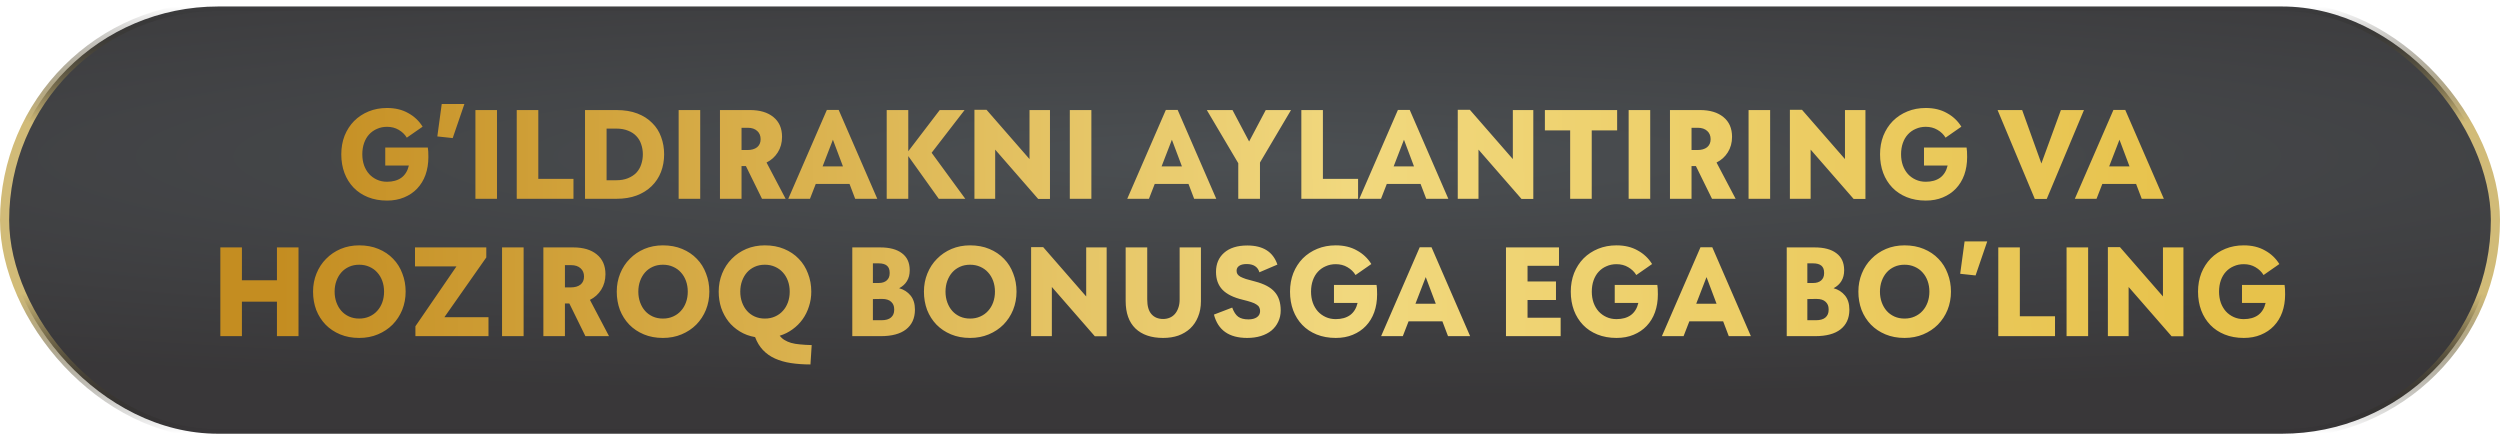
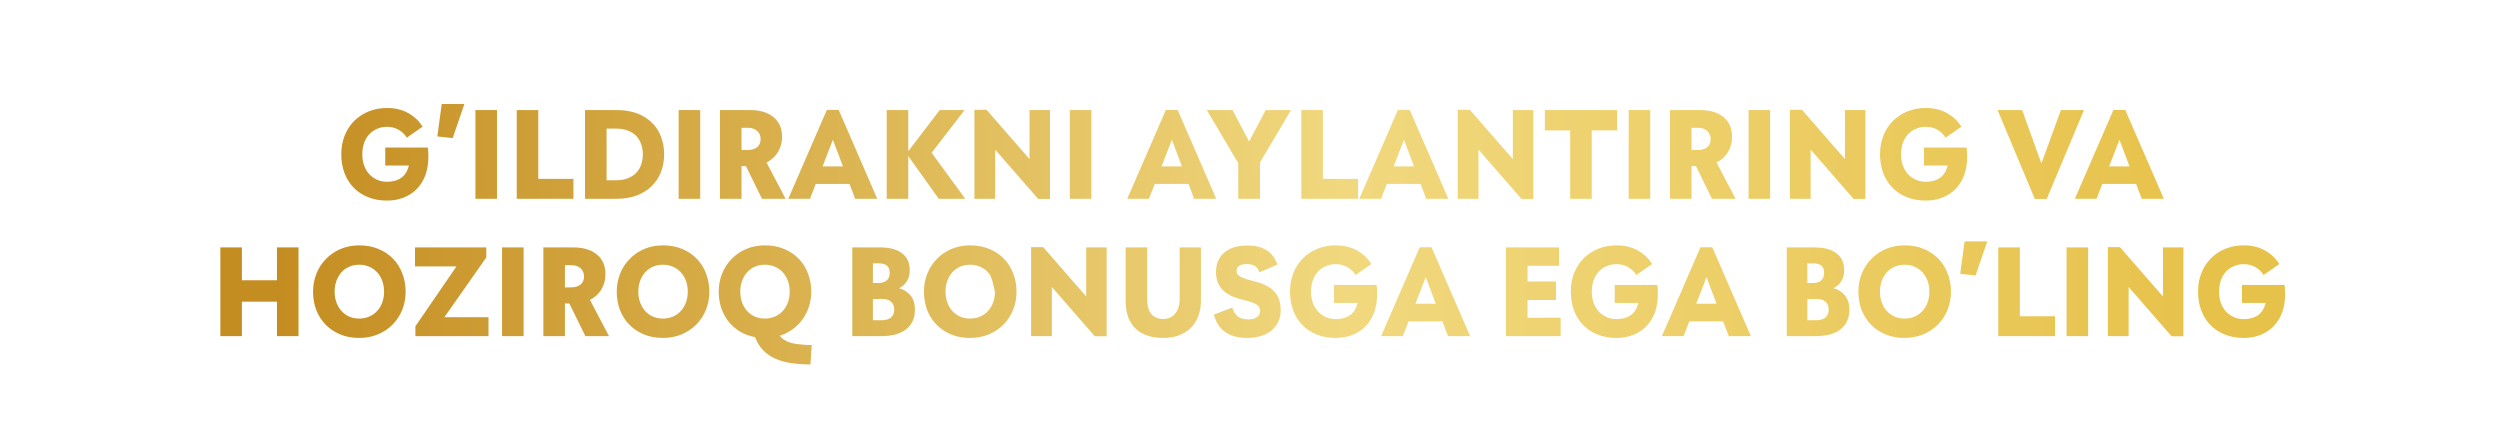
<svg xmlns="http://www.w3.org/2000/svg" width="546" height="96" viewBox="0 0 546 96" fill="none">
-   <rect x="1" y="1.416" width="544" height="93.312" rx="46.656" fill="url(#paint0_radial_733_23706)" fill-opacity="0.8" />
-   <rect x="1" y="1.416" width="544" height="93.312" rx="46.656" stroke="url(#paint1_linear_733_23706)" stroke-width="2" />
-   <path d="M93.438 32.225C93.478 32.486 93.507 32.766 93.528 33.066C93.547 33.365 93.558 33.776 93.558 34.295C93.558 35.715 93.347 37.016 92.927 38.196C92.507 39.355 91.897 40.355 91.097 41.196C90.317 42.016 89.368 42.656 88.248 43.115C87.147 43.575 85.907 43.806 84.528 43.806C82.987 43.806 81.597 43.556 80.358 43.056C79.118 42.556 78.067 41.855 77.207 40.956C76.347 40.056 75.688 38.995 75.228 37.776C74.767 36.535 74.537 35.175 74.537 33.696C74.537 32.236 74.778 30.886 75.257 29.645C75.757 28.405 76.448 27.335 77.328 26.436C78.228 25.535 79.287 24.835 80.507 24.335C81.728 23.835 83.067 23.585 84.528 23.585C86.308 23.585 87.847 23.956 89.147 24.695C90.468 25.416 91.517 26.405 92.297 27.666L88.847 30.066C88.427 29.366 87.838 28.796 87.078 28.355C86.338 27.916 85.487 27.695 84.528 27.695C83.728 27.695 82.998 27.846 82.338 28.145C81.677 28.425 81.108 28.826 80.627 29.346C80.147 29.866 79.778 30.495 79.517 31.235C79.257 31.976 79.127 32.795 79.127 33.696C79.127 34.575 79.257 35.386 79.517 36.126C79.778 36.846 80.147 37.475 80.627 38.016C81.108 38.535 81.677 38.946 82.338 39.245C82.998 39.545 83.728 39.696 84.528 39.696C85.787 39.696 86.828 39.406 87.647 38.825C88.468 38.225 89.017 37.336 89.297 36.156H84.138V32.225H93.438ZM96.473 22.715H101.423L98.873 30.155L95.513 29.796L96.473 22.715ZM103.832 24.035H108.542V43.416H103.832V24.035ZM125.245 39.066V43.416H112.855V24.035H117.565V39.066H125.245ZM134.607 24.035C136.367 24.035 137.897 24.285 139.197 24.785C140.497 25.285 141.577 25.976 142.437 26.855C143.317 27.715 143.967 28.735 144.387 29.916C144.827 31.096 145.047 32.355 145.047 33.696C145.047 35.075 144.817 36.365 144.357 37.566C143.897 38.745 143.217 39.776 142.317 40.656C141.437 41.516 140.347 42.196 139.047 42.696C137.767 43.175 136.287 43.416 134.607 43.416H127.767V24.035H134.607ZM134.607 39.365C135.587 39.365 136.437 39.215 137.157 38.916C137.897 38.615 138.507 38.215 138.987 37.715C139.467 37.196 139.817 36.596 140.037 35.916C140.277 35.215 140.397 34.475 140.397 33.696C140.397 32.916 140.277 32.185 140.037 31.506C139.817 30.826 139.467 30.235 138.987 29.735C138.507 29.215 137.897 28.816 137.157 28.535C136.437 28.235 135.587 28.085 134.607 28.085H132.477V39.365H134.607ZM148.217 24.035H152.927V43.416H148.217V24.035ZM162.91 36.276H161.95V43.416H157.24V24.035H163.78C165.96 24.035 167.67 24.546 168.91 25.566C170.17 26.585 170.8 28.026 170.8 29.886C170.8 31.166 170.49 32.295 169.87 33.276C169.27 34.236 168.45 34.975 167.41 35.495L171.58 43.416H166.42L162.91 36.276ZM161.95 32.766H163.24C164.12 32.766 164.82 32.566 165.34 32.166C165.86 31.745 166.12 31.155 166.12 30.395C166.12 29.636 165.87 29.035 165.37 28.596C164.87 28.136 164.18 27.905 163.3 27.905H161.95V32.766ZM185.538 40.175H178.158L176.898 43.416H172.158L180.588 24.006H183.168L191.598 43.416H186.768L185.538 40.175ZM184.098 36.336L181.908 30.515L179.658 36.336H184.098ZM205.026 43.416L198.366 34.086V43.416H193.656V24.035H198.366V33.035L205.236 24.035H210.666L203.466 33.365L210.816 43.416H205.026ZM229.316 24.035V43.446H226.736L217.346 32.675V43.416H212.816V23.976H215.456L224.846 34.745V24.035H229.316ZM233.646 24.035H238.356V43.416H233.646V24.035ZM259.571 40.175H252.191L250.931 43.416H246.191L254.621 24.006H257.201L265.631 43.416H260.801L259.571 40.175ZM258.131 36.336L255.941 30.515L253.691 36.336H258.131ZM275.178 35.495V43.416H270.438V35.645L263.568 24.035H269.178L272.808 30.905L276.438 24.035H281.958L275.178 35.495ZM296.603 39.066V43.416H284.213V24.035H288.923V39.066H296.603ZM310.255 40.175H302.875L301.615 43.416H296.875L305.305 24.006H307.885L316.315 43.416H311.485L310.255 40.175ZM308.815 36.336L306.625 30.515L304.375 36.336H308.815ZM334.873 24.035V43.446H332.293L322.903 32.675V43.416H318.373V23.976H321.013L330.403 34.745V24.035H334.873ZM353.183 28.476H347.633V43.416H342.923V28.476H337.403V24.035H353.183V28.476ZM355.697 24.035H360.407V43.416H355.697V24.035ZM370.39 36.276H369.43V43.416H364.72V24.035H371.26C373.44 24.035 375.15 24.546 376.39 25.566C377.65 26.585 378.28 28.026 378.28 29.886C378.28 31.166 377.97 32.295 377.35 33.276C376.75 34.236 375.93 34.975 374.89 35.495L379.06 43.416H373.9L370.39 36.276ZM369.43 32.766H370.72C371.6 32.766 372.3 32.566 372.82 32.166C373.34 31.745 373.6 31.155 373.6 30.395C373.6 29.636 373.35 29.035 372.85 28.596C372.35 28.136 371.66 27.905 370.78 27.905H369.43V32.766ZM381.888 24.035H386.598V43.416H381.888V24.035ZM407.412 24.035V43.446H404.832L395.442 32.675V43.416H390.912V23.976H393.552L402.942 34.745V24.035H407.412ZM429.502 32.225C429.542 32.486 429.572 32.766 429.592 33.066C429.612 33.365 429.622 33.776 429.622 34.295C429.622 35.715 429.412 37.016 428.992 38.196C428.572 39.355 427.962 40.355 427.162 41.196C426.382 42.016 425.432 42.656 424.312 43.115C423.212 43.575 421.972 43.806 420.592 43.806C419.052 43.806 417.662 43.556 416.422 43.056C415.182 42.556 414.132 41.855 413.272 40.956C412.412 40.056 411.752 38.995 411.292 37.776C410.832 36.535 410.602 35.175 410.602 33.696C410.602 32.236 410.842 30.886 411.322 29.645C411.822 28.405 412.512 27.335 413.392 26.436C414.292 25.535 415.352 24.835 416.572 24.335C417.792 23.835 419.132 23.585 420.592 23.585C422.372 23.585 423.912 23.956 425.212 24.695C426.532 25.416 427.582 26.405 428.362 27.666L424.912 30.066C424.492 29.366 423.902 28.796 423.142 28.355C422.402 27.916 421.552 27.695 420.592 27.695C419.792 27.695 419.062 27.846 418.402 28.145C417.742 28.425 417.172 28.826 416.692 29.346C416.212 29.866 415.842 30.495 415.582 31.235C415.322 31.976 415.192 32.795 415.192 33.696C415.192 34.575 415.322 35.386 415.582 36.126C415.842 36.846 416.212 37.475 416.692 38.016C417.172 38.535 417.742 38.946 418.402 39.245C419.062 39.545 419.792 39.696 420.592 39.696C421.852 39.696 422.892 39.406 423.712 38.825C424.532 38.225 425.082 37.336 425.362 36.156H420.202V32.225H429.502ZM455.139 24.035L447.009 43.446H444.399L436.269 24.035H441.639L445.839 35.706L450.099 24.035H455.139ZM466.524 40.175H459.144L457.884 43.416H453.144L461.574 24.006H464.154L472.584 43.416H467.754L466.524 40.175ZM465.084 36.336L462.894 30.515L460.644 36.336H465.084ZM65.194 54.035V73.415H60.484V65.885H52.834V73.415H48.124V54.035H52.834V61.206H60.484V54.035H65.194ZM78.451 73.805C76.91 73.805 75.52 73.546 74.281 73.025C73.04 72.505 71.981 71.796 71.1 70.895C70.221 69.975 69.54 68.906 69.061 67.686C68.6 66.445 68.371 65.115 68.371 63.696C68.371 62.276 68.621 60.956 69.121 59.736C69.621 58.495 70.32 57.425 71.221 56.526C72.121 55.605 73.18 54.886 74.4 54.365C75.641 53.846 76.99 53.586 78.451 53.586C80.01 53.586 81.41 53.846 82.65 54.365C83.91 54.886 84.981 55.605 85.861 56.526C86.74 57.425 87.41 58.495 87.871 59.736C88.35 60.956 88.591 62.276 88.591 63.696C88.591 65.115 88.341 66.445 87.841 67.686C87.341 68.906 86.641 69.975 85.74 70.895C84.841 71.796 83.77 72.505 82.531 73.025C81.29 73.546 79.93 73.805 78.451 73.805ZM78.451 69.576C79.27 69.576 80.01 69.425 80.671 69.126C81.35 68.826 81.921 68.415 82.38 67.895C82.861 67.376 83.231 66.755 83.49 66.035C83.751 65.316 83.88 64.535 83.88 63.696C83.88 62.855 83.751 62.075 83.49 61.355C83.231 60.636 82.861 60.016 82.38 59.495C81.921 58.975 81.35 58.566 80.671 58.266C80.01 57.965 79.27 57.816 78.451 57.816C77.63 57.816 76.891 57.965 76.231 58.266C75.57 58.566 75.01 58.975 74.55 59.495C74.091 60.016 73.731 60.636 73.471 61.355C73.21 62.075 73.081 62.855 73.081 63.696C73.081 64.535 73.21 65.316 73.471 66.035C73.731 66.755 74.091 67.376 74.55 67.895C75.01 68.415 75.57 68.826 76.231 69.126C76.891 69.425 77.63 69.576 78.451 69.576ZM90.726 71.255L99.696 58.175H90.636V54.035H106.206V56.225L97.056 69.275H106.686V73.415H90.726V71.255ZM109.647 54.035H114.357V73.415H109.647V54.035ZM124.341 66.275H123.381V73.415H118.671V54.035H125.211C127.391 54.035 129.101 54.545 130.341 55.566C131.601 56.586 132.231 58.026 132.231 59.886C132.231 61.166 131.921 62.295 131.301 63.276C130.701 64.236 129.881 64.975 128.841 65.496L133.011 73.415H127.851L124.341 66.275ZM123.381 62.766H124.671C125.551 62.766 126.251 62.566 126.771 62.166C127.291 61.745 127.551 61.156 127.551 60.395C127.551 59.636 127.301 59.035 126.801 58.596C126.301 58.136 125.611 57.906 124.731 57.906H123.381V62.766ZM144.779 73.805C143.239 73.805 141.849 73.546 140.609 73.025C139.369 72.505 138.309 71.796 137.429 70.895C136.549 69.975 135.869 68.906 135.389 67.686C134.929 66.445 134.699 65.115 134.699 63.696C134.699 62.276 134.949 60.956 135.449 59.736C135.949 58.495 136.649 57.425 137.549 56.526C138.449 55.605 139.509 54.886 140.729 54.365C141.969 53.846 143.319 53.586 144.779 53.586C146.339 53.586 147.739 53.846 148.979 54.365C150.239 54.886 151.309 55.605 152.189 56.526C153.069 57.425 153.739 58.495 154.199 59.736C154.679 60.956 154.919 62.276 154.919 63.696C154.919 65.115 154.669 66.445 154.169 67.686C153.669 68.906 152.969 69.975 152.069 70.895C151.169 71.796 150.099 72.505 148.859 73.025C147.619 73.546 146.259 73.805 144.779 73.805ZM144.779 69.576C145.599 69.576 146.339 69.425 146.999 69.126C147.679 68.826 148.249 68.415 148.709 67.895C149.189 67.376 149.559 66.755 149.819 66.035C150.079 65.316 150.209 64.535 150.209 63.696C150.209 62.855 150.079 62.075 149.819 61.355C149.559 60.636 149.189 60.016 148.709 59.495C148.249 58.975 147.679 58.566 146.999 58.266C146.339 57.965 145.599 57.816 144.779 57.816C143.959 57.816 143.219 57.965 142.559 58.266C141.899 58.566 141.339 58.975 140.879 59.495C140.419 60.016 140.059 60.636 139.799 61.355C139.539 62.075 139.409 62.855 139.409 63.696C139.409 64.535 139.539 65.316 139.799 66.035C140.059 66.755 140.419 67.376 140.879 67.895C141.339 68.415 141.899 68.826 142.559 69.126C143.219 69.425 143.959 69.576 144.779 69.576ZM170.284 73.326C170.584 73.706 170.934 74.016 171.334 74.255C171.754 74.516 172.234 74.725 172.774 74.885C173.334 75.046 173.984 75.156 174.724 75.216C175.464 75.296 176.314 75.346 177.274 75.365L177.004 79.596C175.464 79.596 174.044 79.496 172.744 79.296C171.444 79.096 170.284 78.766 169.264 78.305C168.244 77.846 167.364 77.225 166.624 76.445C165.904 75.686 165.334 74.746 164.914 73.626C163.674 73.406 162.564 72.996 161.584 72.395C160.604 71.796 159.774 71.066 159.094 70.206C158.414 69.326 157.884 68.335 157.504 67.236C157.144 66.115 156.964 64.936 156.964 63.696C156.964 62.276 157.214 60.956 157.714 59.736C158.214 58.495 158.914 57.425 159.814 56.526C160.714 55.605 161.774 54.886 162.994 54.365C164.234 53.846 165.584 53.586 167.044 53.586C168.604 53.586 170.004 53.846 171.244 54.365C172.504 54.886 173.574 55.605 174.454 56.526C175.334 57.425 176.004 58.495 176.464 59.736C176.944 60.956 177.184 62.276 177.184 63.696C177.184 64.835 177.014 65.915 176.674 66.936C176.354 67.956 175.894 68.885 175.294 69.725C174.694 70.566 173.964 71.296 173.104 71.915C172.264 72.535 171.324 73.005 170.284 73.326ZM161.674 63.696C161.674 64.535 161.804 65.316 162.064 66.035C162.324 66.755 162.684 67.376 163.144 67.895C163.604 68.415 164.164 68.826 164.824 69.126C165.484 69.425 166.224 69.576 167.044 69.576C167.864 69.576 168.604 69.425 169.264 69.126C169.944 68.826 170.514 68.415 170.974 67.895C171.454 67.376 171.824 66.755 172.084 66.035C172.344 65.316 172.474 64.535 172.474 63.696C172.474 62.855 172.344 62.075 172.084 61.355C171.824 60.636 171.454 60.016 170.974 59.495C170.514 58.975 169.944 58.566 169.264 58.266C168.604 57.965 167.864 57.816 167.044 57.816C166.224 57.816 165.484 57.965 164.824 58.266C164.164 58.566 163.604 58.975 163.144 59.495C162.684 60.016 162.324 60.636 162.064 61.355C161.804 62.075 161.674 62.855 161.674 63.696ZM196.371 62.946C197.391 63.225 198.221 63.755 198.861 64.535C199.501 65.316 199.821 66.335 199.821 67.596C199.821 67.635 199.821 67.675 199.821 67.716C199.801 69.535 199.151 70.945 197.871 71.945C196.611 72.925 194.771 73.415 192.351 73.415H186.141V54.035H192.231C194.291 54.035 195.871 54.456 196.971 55.295C198.091 56.115 198.661 57.325 198.681 58.925C198.681 58.965 198.681 59.005 198.681 59.045C198.681 59.946 198.481 60.725 198.081 61.386C197.701 62.026 197.131 62.545 196.371 62.946ZM190.641 61.806H191.901C192.661 61.806 193.251 61.615 193.671 61.236C194.091 60.855 194.301 60.346 194.301 59.706V59.526C194.301 58.185 193.501 57.516 191.901 57.516H190.641V61.806ZM192.531 69.936C193.451 69.936 194.141 69.736 194.601 69.335C195.061 68.936 195.291 68.385 195.291 67.686V67.505C195.291 66.846 195.071 66.316 194.631 65.915C194.191 65.496 193.531 65.285 192.651 65.285C192.611 65.285 192.571 65.285 192.531 65.285L190.641 65.316V69.936H192.531ZM211.868 73.805C210.328 73.805 208.938 73.546 207.698 73.025C206.458 72.505 205.398 71.796 204.518 70.895C203.638 69.975 202.958 68.906 202.478 67.686C202.018 66.445 201.788 65.115 201.788 63.696C201.788 62.276 202.038 60.956 202.538 59.736C203.038 58.495 203.738 57.425 204.638 56.526C205.538 55.605 206.598 54.886 207.818 54.365C209.058 53.846 210.408 53.586 211.868 53.586C213.428 53.586 214.828 53.846 216.068 54.365C217.328 54.886 218.398 55.605 219.278 56.526C220.158 57.425 220.828 58.495 221.288 59.736C221.768 60.956 222.008 62.276 222.008 63.696C222.008 65.115 221.758 66.445 221.258 67.686C220.758 68.906 220.058 69.975 219.158 70.895C218.258 71.796 217.188 72.505 215.948 73.025C214.708 73.546 213.348 73.805 211.868 73.805ZM211.868 69.576C212.688 69.576 213.428 69.425 214.088 69.126C214.768 68.826 215.338 68.415 215.798 67.895C216.278 67.376 216.648 66.755 216.908 66.035C217.168 65.316 217.298 64.535 217.298 63.696C217.298 62.855 217.168 62.075 216.908 61.355C216.648 60.636 216.278 60.016 215.798 59.495C215.338 58.975 214.768 58.566 214.088 58.266C213.428 57.965 212.688 57.816 211.868 57.816C211.048 57.816 210.308 57.965 209.648 58.266C208.988 58.566 208.428 58.975 207.968 59.495C207.508 60.016 207.148 60.636 206.888 61.355C206.628 62.075 206.498 62.855 206.498 63.696C206.498 64.535 206.628 65.316 206.888 66.035C207.148 66.755 207.508 67.376 207.968 67.895C208.428 68.415 208.988 68.826 209.648 69.126C210.308 69.425 211.048 69.576 211.868 69.576ZM241.694 54.035V73.445H239.114L229.724 62.675V73.415H225.194V53.975H227.834L237.224 64.746V54.035H241.694ZM254.034 73.805C251.434 73.805 249.414 73.115 247.974 71.736C246.554 70.356 245.844 68.356 245.844 65.736V54.035H250.554V65.406C250.554 66.846 250.864 67.915 251.484 68.615C252.104 69.316 252.954 69.665 254.034 69.665C254.534 69.665 255.004 69.576 255.444 69.395C255.884 69.216 256.264 68.945 256.584 68.585C256.904 68.225 257.154 67.785 257.334 67.266C257.534 66.725 257.634 66.106 257.634 65.406V54.035H262.284V65.736C262.284 67.035 262.074 68.186 261.654 69.186C261.254 70.186 260.684 71.035 259.944 71.736C259.204 72.415 258.334 72.936 257.334 73.296C256.334 73.635 255.234 73.805 254.034 73.805ZM272.385 73.805C268.425 73.805 266.005 72.106 265.125 68.706L269.115 67.175C269.455 68.115 269.895 68.785 270.435 69.186C270.975 69.566 271.715 69.755 272.655 69.755C273.435 69.755 274.055 69.596 274.515 69.275C274.975 68.956 275.205 68.505 275.205 67.925C275.205 67.626 275.145 67.365 275.025 67.145C274.925 66.906 274.725 66.695 274.425 66.516C274.145 66.316 273.755 66.135 273.255 65.975C272.775 65.816 272.165 65.645 271.425 65.466C269.405 64.986 267.925 64.255 266.985 63.276C266.045 62.295 265.575 60.995 265.575 59.376C265.575 57.636 266.165 56.245 267.345 55.206C268.545 54.145 270.235 53.615 272.415 53.615C275.855 53.615 278.045 55.005 278.985 57.785L275.055 59.465C274.695 58.266 273.765 57.666 272.265 57.666C271.565 57.666 271.025 57.795 270.645 58.056C270.265 58.316 270.075 58.666 270.075 59.105C270.075 59.126 270.075 59.145 270.075 59.166C270.075 59.425 270.135 59.656 270.255 59.855C270.375 60.056 270.585 60.245 270.885 60.425C271.185 60.586 271.595 60.755 272.115 60.935C272.635 61.096 273.295 61.276 274.095 61.475C276.095 61.995 277.525 62.755 278.385 63.755C279.265 64.736 279.705 66.085 279.705 67.805C279.705 68.706 279.525 69.525 279.165 70.266C278.825 71.005 278.335 71.645 277.695 72.186C277.055 72.706 276.285 73.106 275.385 73.385C274.485 73.665 273.485 73.805 272.385 73.805ZM300.64 62.225C300.68 62.486 300.71 62.766 300.73 63.066C300.75 63.365 300.76 63.776 300.76 64.296C300.76 65.716 300.55 67.016 300.13 68.195C299.71 69.356 299.1 70.356 298.3 71.195C297.52 72.016 296.57 72.656 295.45 73.115C294.35 73.576 293.11 73.805 291.73 73.805C290.19 73.805 288.8 73.555 287.56 73.055C286.32 72.555 285.27 71.856 284.41 70.956C283.55 70.055 282.89 68.996 282.43 67.775C281.97 66.535 281.74 65.175 281.74 63.696C281.74 62.236 281.98 60.886 282.46 59.645C282.96 58.406 283.65 57.336 284.53 56.435C285.43 55.535 286.49 54.836 287.71 54.336C288.93 53.836 290.27 53.586 291.73 53.586C293.51 53.586 295.05 53.956 296.35 54.696C297.67 55.416 298.72 56.406 299.5 57.666L296.05 60.066C295.63 59.365 295.04 58.795 294.28 58.355C293.54 57.916 292.69 57.696 291.73 57.696C290.93 57.696 290.2 57.846 289.54 58.145C288.88 58.425 288.31 58.825 287.83 59.346C287.35 59.865 286.98 60.495 286.72 61.236C286.46 61.975 286.33 62.795 286.33 63.696C286.33 64.576 286.46 65.385 286.72 66.126C286.98 66.846 287.35 67.475 287.83 68.016C288.31 68.535 288.88 68.945 289.54 69.246C290.2 69.546 290.93 69.695 291.73 69.695C292.99 69.695 294.03 69.406 294.85 68.826C295.67 68.225 296.22 67.335 296.5 66.156H291.34V62.225H300.64ZM315.015 70.175H307.635L306.375 73.415H301.635L310.065 54.005H312.645L321.075 73.415H316.245L315.015 70.175ZM313.575 66.335L311.385 60.516L309.135 66.335H313.575ZM340.845 69.395V73.415H328.905V54.035H340.485V58.056H333.615V61.475H339.825V65.525H333.615V69.395H340.845ZM361.958 62.225C361.998 62.486 362.028 62.766 362.048 63.066C362.068 63.365 362.078 63.776 362.078 64.296C362.078 65.716 361.868 67.016 361.448 68.195C361.028 69.356 360.418 70.356 359.618 71.195C358.838 72.016 357.888 72.656 356.768 73.115C355.668 73.576 354.428 73.805 353.048 73.805C351.508 73.805 350.118 73.555 348.878 73.055C347.638 72.555 346.588 71.856 345.728 70.956C344.868 70.055 344.208 68.996 343.748 67.775C343.288 66.535 343.058 65.175 343.058 63.696C343.058 62.236 343.298 60.886 343.778 59.645C344.278 58.406 344.968 57.336 345.848 56.435C346.748 55.535 347.808 54.836 349.028 54.336C350.248 53.836 351.588 53.586 353.048 53.586C354.828 53.586 356.368 53.956 357.668 54.696C358.988 55.416 360.038 56.406 360.818 57.666L357.368 60.066C356.948 59.365 356.358 58.795 355.598 58.355C354.858 57.916 354.008 57.696 353.048 57.696C352.248 57.696 351.518 57.846 350.858 58.145C350.198 58.425 349.628 58.825 349.148 59.346C348.668 59.865 348.298 60.495 348.038 61.236C347.778 61.975 347.648 62.795 347.648 63.696C347.648 64.576 347.778 65.385 348.038 66.126C348.298 66.846 348.668 67.475 349.148 68.016C349.628 68.535 350.198 68.945 350.858 69.246C351.518 69.546 352.248 69.695 353.048 69.695C354.308 69.695 355.348 69.406 356.168 68.826C356.988 68.225 357.538 67.335 357.818 66.156H352.658V62.225H361.958ZM376.334 70.175H368.954L367.694 73.415H362.954L371.384 54.005H373.964L382.394 73.415H377.564L376.334 70.175ZM374.894 66.335L372.704 60.516L370.454 66.335H374.894ZM400.453 62.946C401.473 63.225 402.303 63.755 402.943 64.535C403.583 65.316 403.903 66.335 403.903 67.596C403.903 67.635 403.903 67.675 403.903 67.716C403.883 69.535 403.233 70.945 401.953 71.945C400.693 72.925 398.853 73.415 396.433 73.415H390.223V54.035H396.313C398.373 54.035 399.953 54.456 401.053 55.295C402.173 56.115 402.743 57.325 402.763 58.925C402.763 58.965 402.763 59.005 402.763 59.045C402.763 59.946 402.563 60.725 402.163 61.386C401.783 62.026 401.213 62.545 400.453 62.946ZM394.723 61.806H395.983C396.743 61.806 397.333 61.615 397.753 61.236C398.173 60.855 398.383 60.346 398.383 59.706V59.526C398.383 58.185 397.583 57.516 395.983 57.516H394.723V61.806ZM396.613 69.936C397.533 69.936 398.223 69.736 398.683 69.335C399.143 68.936 399.373 68.385 399.373 67.686V67.505C399.373 66.846 399.153 66.316 398.713 65.915C398.273 65.496 397.613 65.285 396.733 65.285C396.693 65.285 396.653 65.285 396.613 65.285L394.723 65.316V69.936H396.613ZM415.95 73.805C414.41 73.805 413.02 73.546 411.78 73.025C410.54 72.505 409.48 71.796 408.6 70.895C407.72 69.975 407.04 68.906 406.56 67.686C406.1 66.445 405.87 65.115 405.87 63.696C405.87 62.276 406.12 60.956 406.62 59.736C407.12 58.495 407.82 57.425 408.72 56.526C409.62 55.605 410.68 54.886 411.9 54.365C413.14 53.846 414.49 53.586 415.95 53.586C417.51 53.586 418.91 53.846 420.15 54.365C421.41 54.886 422.48 55.605 423.36 56.526C424.24 57.425 424.91 58.495 425.37 59.736C425.85 60.956 426.09 62.276 426.09 63.696C426.09 65.115 425.84 66.445 425.34 67.686C424.84 68.906 424.14 69.975 423.24 70.895C422.34 71.796 421.27 72.505 420.03 73.025C418.79 73.546 417.43 73.805 415.95 73.805ZM415.95 69.576C416.77 69.576 417.51 69.425 418.17 69.126C418.85 68.826 419.42 68.415 419.88 67.895C420.36 67.376 420.73 66.755 420.99 66.035C421.25 65.316 421.38 64.535 421.38 63.696C421.38 62.855 421.25 62.075 420.99 61.355C420.73 60.636 420.36 60.016 419.88 59.495C419.42 58.975 418.85 58.566 418.17 58.266C417.51 57.965 416.77 57.816 415.95 57.816C415.13 57.816 414.39 57.965 413.73 58.266C413.07 58.566 412.51 58.975 412.05 59.495C411.59 60.016 411.23 60.636 410.97 61.355C410.71 62.075 410.58 62.855 410.58 63.696C410.58 64.535 410.71 65.316 410.97 66.035C411.23 66.755 411.59 67.376 412.05 67.895C412.51 68.415 413.07 68.826 413.73 69.126C414.39 69.425 415.13 69.576 415.95 69.576ZM429.066 52.715H434.016L431.466 60.156L428.106 59.795L429.066 52.715ZM448.815 69.066V73.415H436.425V54.035H441.135V69.066H448.815ZM451.337 54.035H456.047V73.415H451.337V54.035ZM476.86 54.035V73.445H474.28L464.89 62.675V73.415H460.36V53.975H463L472.39 64.746V54.035H476.86ZM498.95 62.225C498.99 62.486 499.02 62.766 499.04 63.066C499.06 63.365 499.07 63.776 499.07 64.296C499.07 65.716 498.86 67.016 498.44 68.195C498.02 69.356 497.41 70.356 496.61 71.195C495.83 72.016 494.88 72.656 493.76 73.115C492.66 73.576 491.42 73.805 490.04 73.805C488.5 73.805 487.11 73.555 485.87 73.055C484.63 72.555 483.58 71.856 482.72 70.956C481.86 70.055 481.2 68.996 480.74 67.775C480.28 66.535 480.05 65.175 480.05 63.696C480.05 62.236 480.29 60.886 480.77 59.645C481.27 58.406 481.96 57.336 482.84 56.435C483.74 55.535 484.8 54.836 486.02 54.336C487.24 53.836 488.58 53.586 490.04 53.586C491.82 53.586 493.36 53.956 494.66 54.696C495.98 55.416 497.03 56.406 497.81 57.666L494.36 60.066C493.94 59.365 493.35 58.795 492.59 58.355C491.85 57.916 491 57.696 490.04 57.696C489.24 57.696 488.51 57.846 487.85 58.145C487.19 58.425 486.62 58.825 486.14 59.346C485.66 59.865 485.29 60.495 485.03 61.236C484.77 61.975 484.64 62.795 484.64 63.696C484.64 64.576 484.77 65.385 485.03 66.126C485.29 66.846 485.66 67.475 486.14 68.016C486.62 68.535 487.19 68.945 487.85 69.246C488.51 69.546 489.24 69.695 490.04 69.695C491.3 69.695 492.34 69.406 493.16 68.826C493.98 68.225 494.53 67.335 494.81 66.156H489.65V62.225H498.95Z" fill="url(#paint2_linear_733_23706)" />
+   <path d="M93.438 32.225C93.478 32.486 93.507 32.766 93.528 33.066C93.547 33.365 93.558 33.776 93.558 34.295C93.558 35.715 93.347 37.016 92.927 38.196C92.507 39.355 91.897 40.355 91.097 41.196C90.317 42.016 89.368 42.656 88.248 43.115C87.147 43.575 85.907 43.806 84.528 43.806C82.987 43.806 81.597 43.556 80.358 43.056C79.118 42.556 78.067 41.855 77.207 40.956C76.347 40.056 75.688 38.995 75.228 37.776C74.767 36.535 74.537 35.175 74.537 33.696C74.537 32.236 74.778 30.886 75.257 29.645C75.757 28.405 76.448 27.335 77.328 26.436C78.228 25.535 79.287 24.835 80.507 24.335C81.728 23.835 83.067 23.585 84.528 23.585C86.308 23.585 87.847 23.956 89.147 24.695C90.468 25.416 91.517 26.405 92.297 27.666L88.847 30.066C88.427 29.366 87.838 28.796 87.078 28.355C86.338 27.916 85.487 27.695 84.528 27.695C83.728 27.695 82.998 27.846 82.338 28.145C81.677 28.425 81.108 28.826 80.627 29.346C80.147 29.866 79.778 30.495 79.517 31.235C79.257 31.976 79.127 32.795 79.127 33.696C79.127 34.575 79.257 35.386 79.517 36.126C79.778 36.846 80.147 37.475 80.627 38.016C81.108 38.535 81.677 38.946 82.338 39.245C82.998 39.545 83.728 39.696 84.528 39.696C85.787 39.696 86.828 39.406 87.647 38.825C88.468 38.225 89.017 37.336 89.297 36.156H84.138V32.225H93.438ZM96.473 22.715H101.423L98.873 30.155L95.513 29.796L96.473 22.715ZM103.832 24.035H108.542V43.416H103.832V24.035ZM125.245 39.066V43.416H112.855V24.035H117.565V39.066H125.245ZM134.607 24.035C136.367 24.035 137.897 24.285 139.197 24.785C140.497 25.285 141.577 25.976 142.437 26.855C143.317 27.715 143.967 28.735 144.387 29.916C144.827 31.096 145.047 32.355 145.047 33.696C145.047 35.075 144.817 36.365 144.357 37.566C143.897 38.745 143.217 39.776 142.317 40.656C141.437 41.516 140.347 42.196 139.047 42.696C137.767 43.175 136.287 43.416 134.607 43.416H127.767V24.035H134.607ZM134.607 39.365C135.587 39.365 136.437 39.215 137.157 38.916C137.897 38.615 138.507 38.215 138.987 37.715C139.467 37.196 139.817 36.596 140.037 35.916C140.277 35.215 140.397 34.475 140.397 33.696C140.397 32.916 140.277 32.185 140.037 31.506C139.817 30.826 139.467 30.235 138.987 29.735C138.507 29.215 137.897 28.816 137.157 28.535C136.437 28.235 135.587 28.085 134.607 28.085H132.477V39.365H134.607ZM148.217 24.035H152.927V43.416H148.217V24.035ZM162.91 36.276H161.95V43.416H157.24V24.035H163.78C165.96 24.035 167.67 24.546 168.91 25.566C170.17 26.585 170.8 28.026 170.8 29.886C170.8 31.166 170.49 32.295 169.87 33.276C169.27 34.236 168.45 34.975 167.41 35.495L171.58 43.416H166.42L162.91 36.276ZM161.95 32.766H163.24C164.12 32.766 164.82 32.566 165.34 32.166C165.86 31.745 166.12 31.155 166.12 30.395C166.12 29.636 165.87 29.035 165.37 28.596C164.87 28.136 164.18 27.905 163.3 27.905H161.95V32.766ZM185.538 40.175H178.158L176.898 43.416H172.158L180.588 24.006H183.168L191.598 43.416H186.768L185.538 40.175ZM184.098 36.336L181.908 30.515L179.658 36.336H184.098ZM205.026 43.416L198.366 34.086V43.416H193.656V24.035H198.366V33.035L205.236 24.035H210.666L203.466 33.365L210.816 43.416H205.026ZM229.316 24.035V43.446H226.736L217.346 32.675V43.416H212.816V23.976H215.456L224.846 34.745V24.035H229.316ZM233.646 24.035H238.356V43.416H233.646V24.035ZM259.571 40.175H252.191L250.931 43.416H246.191L254.621 24.006H257.201L265.631 43.416H260.801L259.571 40.175ZM258.131 36.336L255.941 30.515L253.691 36.336H258.131ZM275.178 35.495V43.416H270.438V35.645L263.568 24.035H269.178L272.808 30.905L276.438 24.035H281.958L275.178 35.495ZM296.603 39.066V43.416H284.213V24.035H288.923V39.066H296.603ZM310.255 40.175H302.875L301.615 43.416H296.875L305.305 24.006H307.885L316.315 43.416H311.485L310.255 40.175ZM308.815 36.336L306.625 30.515L304.375 36.336H308.815ZM334.873 24.035V43.446H332.293L322.903 32.675V43.416H318.373V23.976H321.013L330.403 34.745V24.035H334.873ZM353.183 28.476H347.633V43.416H342.923V28.476H337.403V24.035H353.183V28.476ZM355.697 24.035H360.407V43.416H355.697V24.035ZM370.39 36.276H369.43V43.416H364.72V24.035H371.26C373.44 24.035 375.15 24.546 376.39 25.566C377.65 26.585 378.28 28.026 378.28 29.886C378.28 31.166 377.97 32.295 377.35 33.276C376.75 34.236 375.93 34.975 374.89 35.495L379.06 43.416H373.9L370.39 36.276ZM369.43 32.766H370.72C371.6 32.766 372.3 32.566 372.82 32.166C373.34 31.745 373.6 31.155 373.6 30.395C373.6 29.636 373.35 29.035 372.85 28.596C372.35 28.136 371.66 27.905 370.78 27.905H369.43V32.766ZM381.888 24.035H386.598V43.416H381.888V24.035ZM407.412 24.035V43.446H404.832L395.442 32.675V43.416H390.912V23.976H393.552L402.942 34.745V24.035H407.412ZM429.502 32.225C429.542 32.486 429.572 32.766 429.592 33.066C429.612 33.365 429.622 33.776 429.622 34.295C429.622 35.715 429.412 37.016 428.992 38.196C428.572 39.355 427.962 40.355 427.162 41.196C426.382 42.016 425.432 42.656 424.312 43.115C423.212 43.575 421.972 43.806 420.592 43.806C419.052 43.806 417.662 43.556 416.422 43.056C415.182 42.556 414.132 41.855 413.272 40.956C412.412 40.056 411.752 38.995 411.292 37.776C410.832 36.535 410.602 35.175 410.602 33.696C410.602 32.236 410.842 30.886 411.322 29.645C411.822 28.405 412.512 27.335 413.392 26.436C414.292 25.535 415.352 24.835 416.572 24.335C417.792 23.835 419.132 23.585 420.592 23.585C422.372 23.585 423.912 23.956 425.212 24.695C426.532 25.416 427.582 26.405 428.362 27.666L424.912 30.066C424.492 29.366 423.902 28.796 423.142 28.355C422.402 27.916 421.552 27.695 420.592 27.695C419.792 27.695 419.062 27.846 418.402 28.145C417.742 28.425 417.172 28.826 416.692 29.346C416.212 29.866 415.842 30.495 415.582 31.235C415.322 31.976 415.192 32.795 415.192 33.696C415.192 34.575 415.322 35.386 415.582 36.126C415.842 36.846 416.212 37.475 416.692 38.016C417.172 38.535 417.742 38.946 418.402 39.245C419.062 39.545 419.792 39.696 420.592 39.696C421.852 39.696 422.892 39.406 423.712 38.825C424.532 38.225 425.082 37.336 425.362 36.156H420.202V32.225H429.502ZM455.139 24.035L447.009 43.446H444.399L436.269 24.035H441.639L445.839 35.706L450.099 24.035H455.139ZM466.524 40.175H459.144L457.884 43.416H453.144L461.574 24.006H464.154L472.584 43.416H467.754L466.524 40.175ZM465.084 36.336L462.894 30.515L460.644 36.336H465.084ZM65.194 54.035V73.415H60.484V65.885H52.834V73.415H48.124V54.035H52.834V61.206H60.484V54.035H65.194ZM78.451 73.805C76.91 73.805 75.52 73.546 74.281 73.025C73.04 72.505 71.981 71.796 71.1 70.895C70.221 69.975 69.54 68.906 69.061 67.686C68.6 66.445 68.371 65.115 68.371 63.696C68.371 62.276 68.621 60.956 69.121 59.736C69.621 58.495 70.32 57.425 71.221 56.526C72.121 55.605 73.18 54.886 74.4 54.365C75.641 53.846 76.99 53.586 78.451 53.586C80.01 53.586 81.41 53.846 82.65 54.365C83.91 54.886 84.981 55.605 85.861 56.526C86.74 57.425 87.41 58.495 87.871 59.736C88.35 60.956 88.591 62.276 88.591 63.696C88.591 65.115 88.341 66.445 87.841 67.686C87.341 68.906 86.641 69.975 85.74 70.895C84.841 71.796 83.77 72.505 82.531 73.025C81.29 73.546 79.93 73.805 78.451 73.805ZM78.451 69.576C79.27 69.576 80.01 69.425 80.671 69.126C81.35 68.826 81.921 68.415 82.38 67.895C82.861 67.376 83.231 66.755 83.49 66.035C83.751 65.316 83.88 64.535 83.88 63.696C83.88 62.855 83.751 62.075 83.49 61.355C83.231 60.636 82.861 60.016 82.38 59.495C81.921 58.975 81.35 58.566 80.671 58.266C80.01 57.965 79.27 57.816 78.451 57.816C77.63 57.816 76.891 57.965 76.231 58.266C75.57 58.566 75.01 58.975 74.55 59.495C74.091 60.016 73.731 60.636 73.471 61.355C73.21 62.075 73.081 62.855 73.081 63.696C73.081 64.535 73.21 65.316 73.471 66.035C73.731 66.755 74.091 67.376 74.55 67.895C75.01 68.415 75.57 68.826 76.231 69.126C76.891 69.425 77.63 69.576 78.451 69.576ZM90.726 71.255L99.696 58.175H90.636V54.035H106.206V56.225L97.056 69.275H106.686V73.415H90.726V71.255ZM109.647 54.035H114.357V73.415H109.647V54.035ZM124.341 66.275H123.381V73.415H118.671V54.035H125.211C127.391 54.035 129.101 54.545 130.341 55.566C131.601 56.586 132.231 58.026 132.231 59.886C132.231 61.166 131.921 62.295 131.301 63.276C130.701 64.236 129.881 64.975 128.841 65.496L133.011 73.415H127.851L124.341 66.275ZM123.381 62.766H124.671C125.551 62.766 126.251 62.566 126.771 62.166C127.291 61.745 127.551 61.156 127.551 60.395C127.551 59.636 127.301 59.035 126.801 58.596C126.301 58.136 125.611 57.906 124.731 57.906H123.381V62.766ZM144.779 73.805C143.239 73.805 141.849 73.546 140.609 73.025C139.369 72.505 138.309 71.796 137.429 70.895C136.549 69.975 135.869 68.906 135.389 67.686C134.929 66.445 134.699 65.115 134.699 63.696C134.699 62.276 134.949 60.956 135.449 59.736C135.949 58.495 136.649 57.425 137.549 56.526C138.449 55.605 139.509 54.886 140.729 54.365C141.969 53.846 143.319 53.586 144.779 53.586C146.339 53.586 147.739 53.846 148.979 54.365C150.239 54.886 151.309 55.605 152.189 56.526C153.069 57.425 153.739 58.495 154.199 59.736C154.679 60.956 154.919 62.276 154.919 63.696C154.919 65.115 154.669 66.445 154.169 67.686C153.669 68.906 152.969 69.975 152.069 70.895C151.169 71.796 150.099 72.505 148.859 73.025C147.619 73.546 146.259 73.805 144.779 73.805ZM144.779 69.576C145.599 69.576 146.339 69.425 146.999 69.126C147.679 68.826 148.249 68.415 148.709 67.895C149.189 67.376 149.559 66.755 149.819 66.035C150.079 65.316 150.209 64.535 150.209 63.696C150.209 62.855 150.079 62.075 149.819 61.355C149.559 60.636 149.189 60.016 148.709 59.495C148.249 58.975 147.679 58.566 146.999 58.266C146.339 57.965 145.599 57.816 144.779 57.816C143.959 57.816 143.219 57.965 142.559 58.266C141.899 58.566 141.339 58.975 140.879 59.495C140.419 60.016 140.059 60.636 139.799 61.355C139.539 62.075 139.409 62.855 139.409 63.696C139.409 64.535 139.539 65.316 139.799 66.035C140.059 66.755 140.419 67.376 140.879 67.895C141.339 68.415 141.899 68.826 142.559 69.126C143.219 69.425 143.959 69.576 144.779 69.576ZM170.284 73.326C170.584 73.706 170.934 74.016 171.334 74.255C171.754 74.516 172.234 74.725 172.774 74.885C173.334 75.046 173.984 75.156 174.724 75.216C175.464 75.296 176.314 75.346 177.274 75.365L177.004 79.596C175.464 79.596 174.044 79.496 172.744 79.296C171.444 79.096 170.284 78.766 169.264 78.305C168.244 77.846 167.364 77.225 166.624 76.445C165.904 75.686 165.334 74.746 164.914 73.626C163.674 73.406 162.564 72.996 161.584 72.395C160.604 71.796 159.774 71.066 159.094 70.206C158.414 69.326 157.884 68.335 157.504 67.236C157.144 66.115 156.964 64.936 156.964 63.696C156.964 62.276 157.214 60.956 157.714 59.736C158.214 58.495 158.914 57.425 159.814 56.526C160.714 55.605 161.774 54.886 162.994 54.365C164.234 53.846 165.584 53.586 167.044 53.586C168.604 53.586 170.004 53.846 171.244 54.365C172.504 54.886 173.574 55.605 174.454 56.526C175.334 57.425 176.004 58.495 176.464 59.736C176.944 60.956 177.184 62.276 177.184 63.696C177.184 64.835 177.014 65.915 176.674 66.936C176.354 67.956 175.894 68.885 175.294 69.725C174.694 70.566 173.964 71.296 173.104 71.915C172.264 72.535 171.324 73.005 170.284 73.326ZM161.674 63.696C161.674 64.535 161.804 65.316 162.064 66.035C162.324 66.755 162.684 67.376 163.144 67.895C163.604 68.415 164.164 68.826 164.824 69.126C165.484 69.425 166.224 69.576 167.044 69.576C167.864 69.576 168.604 69.425 169.264 69.126C169.944 68.826 170.514 68.415 170.974 67.895C171.454 67.376 171.824 66.755 172.084 66.035C172.344 65.316 172.474 64.535 172.474 63.696C172.474 62.855 172.344 62.075 172.084 61.355C171.824 60.636 171.454 60.016 170.974 59.495C170.514 58.975 169.944 58.566 169.264 58.266C168.604 57.965 167.864 57.816 167.044 57.816C166.224 57.816 165.484 57.965 164.824 58.266C164.164 58.566 163.604 58.975 163.144 59.495C162.684 60.016 162.324 60.636 162.064 61.355C161.804 62.075 161.674 62.855 161.674 63.696ZM196.371 62.946C197.391 63.225 198.221 63.755 198.861 64.535C199.501 65.316 199.821 66.335 199.821 67.596C199.821 67.635 199.821 67.675 199.821 67.716C199.801 69.535 199.151 70.945 197.871 71.945C196.611 72.925 194.771 73.415 192.351 73.415H186.141V54.035H192.231C194.291 54.035 195.871 54.456 196.971 55.295C198.091 56.115 198.661 57.325 198.681 58.925C198.681 58.965 198.681 59.005 198.681 59.045C198.681 59.946 198.481 60.725 198.081 61.386C197.701 62.026 197.131 62.545 196.371 62.946ZM190.641 61.806H191.901C192.661 61.806 193.251 61.615 193.671 61.236C194.091 60.855 194.301 60.346 194.301 59.706V59.526C194.301 58.185 193.501 57.516 191.901 57.516H190.641V61.806ZM192.531 69.936C193.451 69.936 194.141 69.736 194.601 69.335C195.061 68.936 195.291 68.385 195.291 67.686V67.505C195.291 66.846 195.071 66.316 194.631 65.915C194.191 65.496 193.531 65.285 192.651 65.285C192.611 65.285 192.571 65.285 192.531 65.285L190.641 65.316V69.936H192.531ZM211.868 73.805C210.328 73.805 208.938 73.546 207.698 73.025C206.458 72.505 205.398 71.796 204.518 70.895C203.638 69.975 202.958 68.906 202.478 67.686C202.018 66.445 201.788 65.115 201.788 63.696C201.788 62.276 202.038 60.956 202.538 59.736C203.038 58.495 203.738 57.425 204.638 56.526C205.538 55.605 206.598 54.886 207.818 54.365C209.058 53.846 210.408 53.586 211.868 53.586C213.428 53.586 214.828 53.846 216.068 54.365C217.328 54.886 218.398 55.605 219.278 56.526C220.158 57.425 220.828 58.495 221.288 59.736C221.768 60.956 222.008 62.276 222.008 63.696C222.008 65.115 221.758 66.445 221.258 67.686C220.758 68.906 220.058 69.975 219.158 70.895C218.258 71.796 217.188 72.505 215.948 73.025C214.708 73.546 213.348 73.805 211.868 73.805ZM211.868 69.576C212.688 69.576 213.428 69.425 214.088 69.126C214.768 68.826 215.338 68.415 215.798 67.895C216.278 67.376 216.648 66.755 216.908 66.035C217.168 65.316 217.298 64.535 217.298 63.696C216.648 60.636 216.278 60.016 215.798 59.495C215.338 58.975 214.768 58.566 214.088 58.266C213.428 57.965 212.688 57.816 211.868 57.816C211.048 57.816 210.308 57.965 209.648 58.266C208.988 58.566 208.428 58.975 207.968 59.495C207.508 60.016 207.148 60.636 206.888 61.355C206.628 62.075 206.498 62.855 206.498 63.696C206.498 64.535 206.628 65.316 206.888 66.035C207.148 66.755 207.508 67.376 207.968 67.895C208.428 68.415 208.988 68.826 209.648 69.126C210.308 69.425 211.048 69.576 211.868 69.576ZM241.694 54.035V73.445H239.114L229.724 62.675V73.415H225.194V53.975H227.834L237.224 64.746V54.035H241.694ZM254.034 73.805C251.434 73.805 249.414 73.115 247.974 71.736C246.554 70.356 245.844 68.356 245.844 65.736V54.035H250.554V65.406C250.554 66.846 250.864 67.915 251.484 68.615C252.104 69.316 252.954 69.665 254.034 69.665C254.534 69.665 255.004 69.576 255.444 69.395C255.884 69.216 256.264 68.945 256.584 68.585C256.904 68.225 257.154 67.785 257.334 67.266C257.534 66.725 257.634 66.106 257.634 65.406V54.035H262.284V65.736C262.284 67.035 262.074 68.186 261.654 69.186C261.254 70.186 260.684 71.035 259.944 71.736C259.204 72.415 258.334 72.936 257.334 73.296C256.334 73.635 255.234 73.805 254.034 73.805ZM272.385 73.805C268.425 73.805 266.005 72.106 265.125 68.706L269.115 67.175C269.455 68.115 269.895 68.785 270.435 69.186C270.975 69.566 271.715 69.755 272.655 69.755C273.435 69.755 274.055 69.596 274.515 69.275C274.975 68.956 275.205 68.505 275.205 67.925C275.205 67.626 275.145 67.365 275.025 67.145C274.925 66.906 274.725 66.695 274.425 66.516C274.145 66.316 273.755 66.135 273.255 65.975C272.775 65.816 272.165 65.645 271.425 65.466C269.405 64.986 267.925 64.255 266.985 63.276C266.045 62.295 265.575 60.995 265.575 59.376C265.575 57.636 266.165 56.245 267.345 55.206C268.545 54.145 270.235 53.615 272.415 53.615C275.855 53.615 278.045 55.005 278.985 57.785L275.055 59.465C274.695 58.266 273.765 57.666 272.265 57.666C271.565 57.666 271.025 57.795 270.645 58.056C270.265 58.316 270.075 58.666 270.075 59.105C270.075 59.126 270.075 59.145 270.075 59.166C270.075 59.425 270.135 59.656 270.255 59.855C270.375 60.056 270.585 60.245 270.885 60.425C271.185 60.586 271.595 60.755 272.115 60.935C272.635 61.096 273.295 61.276 274.095 61.475C276.095 61.995 277.525 62.755 278.385 63.755C279.265 64.736 279.705 66.085 279.705 67.805C279.705 68.706 279.525 69.525 279.165 70.266C278.825 71.005 278.335 71.645 277.695 72.186C277.055 72.706 276.285 73.106 275.385 73.385C274.485 73.665 273.485 73.805 272.385 73.805ZM300.64 62.225C300.68 62.486 300.71 62.766 300.73 63.066C300.75 63.365 300.76 63.776 300.76 64.296C300.76 65.716 300.55 67.016 300.13 68.195C299.71 69.356 299.1 70.356 298.3 71.195C297.52 72.016 296.57 72.656 295.45 73.115C294.35 73.576 293.11 73.805 291.73 73.805C290.19 73.805 288.8 73.555 287.56 73.055C286.32 72.555 285.27 71.856 284.41 70.956C283.55 70.055 282.89 68.996 282.43 67.775C281.97 66.535 281.74 65.175 281.74 63.696C281.74 62.236 281.98 60.886 282.46 59.645C282.96 58.406 283.65 57.336 284.53 56.435C285.43 55.535 286.49 54.836 287.71 54.336C288.93 53.836 290.27 53.586 291.73 53.586C293.51 53.586 295.05 53.956 296.35 54.696C297.67 55.416 298.72 56.406 299.5 57.666L296.05 60.066C295.63 59.365 295.04 58.795 294.28 58.355C293.54 57.916 292.69 57.696 291.73 57.696C290.93 57.696 290.2 57.846 289.54 58.145C288.88 58.425 288.31 58.825 287.83 59.346C287.35 59.865 286.98 60.495 286.72 61.236C286.46 61.975 286.33 62.795 286.33 63.696C286.33 64.576 286.46 65.385 286.72 66.126C286.98 66.846 287.35 67.475 287.83 68.016C288.31 68.535 288.88 68.945 289.54 69.246C290.2 69.546 290.93 69.695 291.73 69.695C292.99 69.695 294.03 69.406 294.85 68.826C295.67 68.225 296.22 67.335 296.5 66.156H291.34V62.225H300.64ZM315.015 70.175H307.635L306.375 73.415H301.635L310.065 54.005H312.645L321.075 73.415H316.245L315.015 70.175ZM313.575 66.335L311.385 60.516L309.135 66.335H313.575ZM340.845 69.395V73.415H328.905V54.035H340.485V58.056H333.615V61.475H339.825V65.525H333.615V69.395H340.845ZM361.958 62.225C361.998 62.486 362.028 62.766 362.048 63.066C362.068 63.365 362.078 63.776 362.078 64.296C362.078 65.716 361.868 67.016 361.448 68.195C361.028 69.356 360.418 70.356 359.618 71.195C358.838 72.016 357.888 72.656 356.768 73.115C355.668 73.576 354.428 73.805 353.048 73.805C351.508 73.805 350.118 73.555 348.878 73.055C347.638 72.555 346.588 71.856 345.728 70.956C344.868 70.055 344.208 68.996 343.748 67.775C343.288 66.535 343.058 65.175 343.058 63.696C343.058 62.236 343.298 60.886 343.778 59.645C344.278 58.406 344.968 57.336 345.848 56.435C346.748 55.535 347.808 54.836 349.028 54.336C350.248 53.836 351.588 53.586 353.048 53.586C354.828 53.586 356.368 53.956 357.668 54.696C358.988 55.416 360.038 56.406 360.818 57.666L357.368 60.066C356.948 59.365 356.358 58.795 355.598 58.355C354.858 57.916 354.008 57.696 353.048 57.696C352.248 57.696 351.518 57.846 350.858 58.145C350.198 58.425 349.628 58.825 349.148 59.346C348.668 59.865 348.298 60.495 348.038 61.236C347.778 61.975 347.648 62.795 347.648 63.696C347.648 64.576 347.778 65.385 348.038 66.126C348.298 66.846 348.668 67.475 349.148 68.016C349.628 68.535 350.198 68.945 350.858 69.246C351.518 69.546 352.248 69.695 353.048 69.695C354.308 69.695 355.348 69.406 356.168 68.826C356.988 68.225 357.538 67.335 357.818 66.156H352.658V62.225H361.958ZM376.334 70.175H368.954L367.694 73.415H362.954L371.384 54.005H373.964L382.394 73.415H377.564L376.334 70.175ZM374.894 66.335L372.704 60.516L370.454 66.335H374.894ZM400.453 62.946C401.473 63.225 402.303 63.755 402.943 64.535C403.583 65.316 403.903 66.335 403.903 67.596C403.903 67.635 403.903 67.675 403.903 67.716C403.883 69.535 403.233 70.945 401.953 71.945C400.693 72.925 398.853 73.415 396.433 73.415H390.223V54.035H396.313C398.373 54.035 399.953 54.456 401.053 55.295C402.173 56.115 402.743 57.325 402.763 58.925C402.763 58.965 402.763 59.005 402.763 59.045C402.763 59.946 402.563 60.725 402.163 61.386C401.783 62.026 401.213 62.545 400.453 62.946ZM394.723 61.806H395.983C396.743 61.806 397.333 61.615 397.753 61.236C398.173 60.855 398.383 60.346 398.383 59.706V59.526C398.383 58.185 397.583 57.516 395.983 57.516H394.723V61.806ZM396.613 69.936C397.533 69.936 398.223 69.736 398.683 69.335C399.143 68.936 399.373 68.385 399.373 67.686V67.505C399.373 66.846 399.153 66.316 398.713 65.915C398.273 65.496 397.613 65.285 396.733 65.285C396.693 65.285 396.653 65.285 396.613 65.285L394.723 65.316V69.936H396.613ZM415.95 73.805C414.41 73.805 413.02 73.546 411.78 73.025C410.54 72.505 409.48 71.796 408.6 70.895C407.72 69.975 407.04 68.906 406.56 67.686C406.1 66.445 405.87 65.115 405.87 63.696C405.87 62.276 406.12 60.956 406.62 59.736C407.12 58.495 407.82 57.425 408.72 56.526C409.62 55.605 410.68 54.886 411.9 54.365C413.14 53.846 414.49 53.586 415.95 53.586C417.51 53.586 418.91 53.846 420.15 54.365C421.41 54.886 422.48 55.605 423.36 56.526C424.24 57.425 424.91 58.495 425.37 59.736C425.85 60.956 426.09 62.276 426.09 63.696C426.09 65.115 425.84 66.445 425.34 67.686C424.84 68.906 424.14 69.975 423.24 70.895C422.34 71.796 421.27 72.505 420.03 73.025C418.79 73.546 417.43 73.805 415.95 73.805ZM415.95 69.576C416.77 69.576 417.51 69.425 418.17 69.126C418.85 68.826 419.42 68.415 419.88 67.895C420.36 67.376 420.73 66.755 420.99 66.035C421.25 65.316 421.38 64.535 421.38 63.696C421.38 62.855 421.25 62.075 420.99 61.355C420.73 60.636 420.36 60.016 419.88 59.495C419.42 58.975 418.85 58.566 418.17 58.266C417.51 57.965 416.77 57.816 415.95 57.816C415.13 57.816 414.39 57.965 413.73 58.266C413.07 58.566 412.51 58.975 412.05 59.495C411.59 60.016 411.23 60.636 410.97 61.355C410.71 62.075 410.58 62.855 410.58 63.696C410.58 64.535 410.71 65.316 410.97 66.035C411.23 66.755 411.59 67.376 412.05 67.895C412.51 68.415 413.07 68.826 413.73 69.126C414.39 69.425 415.13 69.576 415.95 69.576ZM429.066 52.715H434.016L431.466 60.156L428.106 59.795L429.066 52.715ZM448.815 69.066V73.415H436.425V54.035H441.135V69.066H448.815ZM451.337 54.035H456.047V73.415H451.337V54.035ZM476.86 54.035V73.445H474.28L464.89 62.675V73.415H460.36V53.975H463L472.39 64.746V54.035H476.86ZM498.95 62.225C498.99 62.486 499.02 62.766 499.04 63.066C499.06 63.365 499.07 63.776 499.07 64.296C499.07 65.716 498.86 67.016 498.44 68.195C498.02 69.356 497.41 70.356 496.61 71.195C495.83 72.016 494.88 72.656 493.76 73.115C492.66 73.576 491.42 73.805 490.04 73.805C488.5 73.805 487.11 73.555 485.87 73.055C484.63 72.555 483.58 71.856 482.72 70.956C481.86 70.055 481.2 68.996 480.74 67.775C480.28 66.535 480.05 65.175 480.05 63.696C480.05 62.236 480.29 60.886 480.77 59.645C481.27 58.406 481.96 57.336 482.84 56.435C483.74 55.535 484.8 54.836 486.02 54.336C487.24 53.836 488.58 53.586 490.04 53.586C491.82 53.586 493.36 53.956 494.66 54.696C495.98 55.416 497.03 56.406 497.81 57.666L494.36 60.066C493.94 59.365 493.35 58.795 492.59 58.355C491.85 57.916 491 57.696 490.04 57.696C489.24 57.696 488.51 57.846 487.85 58.145C487.19 58.425 486.62 58.825 486.14 59.346C485.66 59.865 485.29 60.495 485.03 61.236C484.77 61.975 484.64 62.795 484.64 63.696C484.64 64.576 484.77 65.385 485.03 66.126C485.29 66.846 485.66 67.475 486.14 68.016C486.62 68.535 487.19 68.945 487.85 69.246C488.51 69.546 489.24 69.695 490.04 69.695C491.3 69.695 492.34 69.406 493.16 68.826C493.98 68.225 494.53 67.335 494.81 66.156H489.65V62.225H498.95Z" fill="url(#paint2_linear_733_23706)" />
  <defs>
    <radialGradient id="paint0_radial_733_23706" cx="0" cy="0" r="1" gradientUnits="userSpaceOnUse" gradientTransform="translate(274.598 34.185) rotate(90) scale(53.058 507.262)">
      <stop stop-color="#1E2327" />
      <stop offset="1" stop-color="#070507" />
    </radialGradient>
    <linearGradient id="paint1_linear_733_23706" x1="256.853" y1="1.416" x2="256.853" y2="94.727" gradientUnits="userSpaceOnUse">
      <stop stop-opacity="0" />
      <stop offset="0.272" stop-color="#D1BB78" />
      <stop offset="0.672" stop-color="#D1BB78" />
      <stop offset="1" stop-opacity="0" />
    </linearGradient>
    <linearGradient id="paint2_linear_733_23706" x1="60.972" y1="48.071" x2="481.737" y2="44.34" gradientUnits="userSpaceOnUse">
      <stop stop-color="#C48D21" />
      <stop offset="0.555" stop-color="#F1D87E" />
      <stop offset="1" stop-color="#E7C24B" />
    </linearGradient>
  </defs>
</svg>